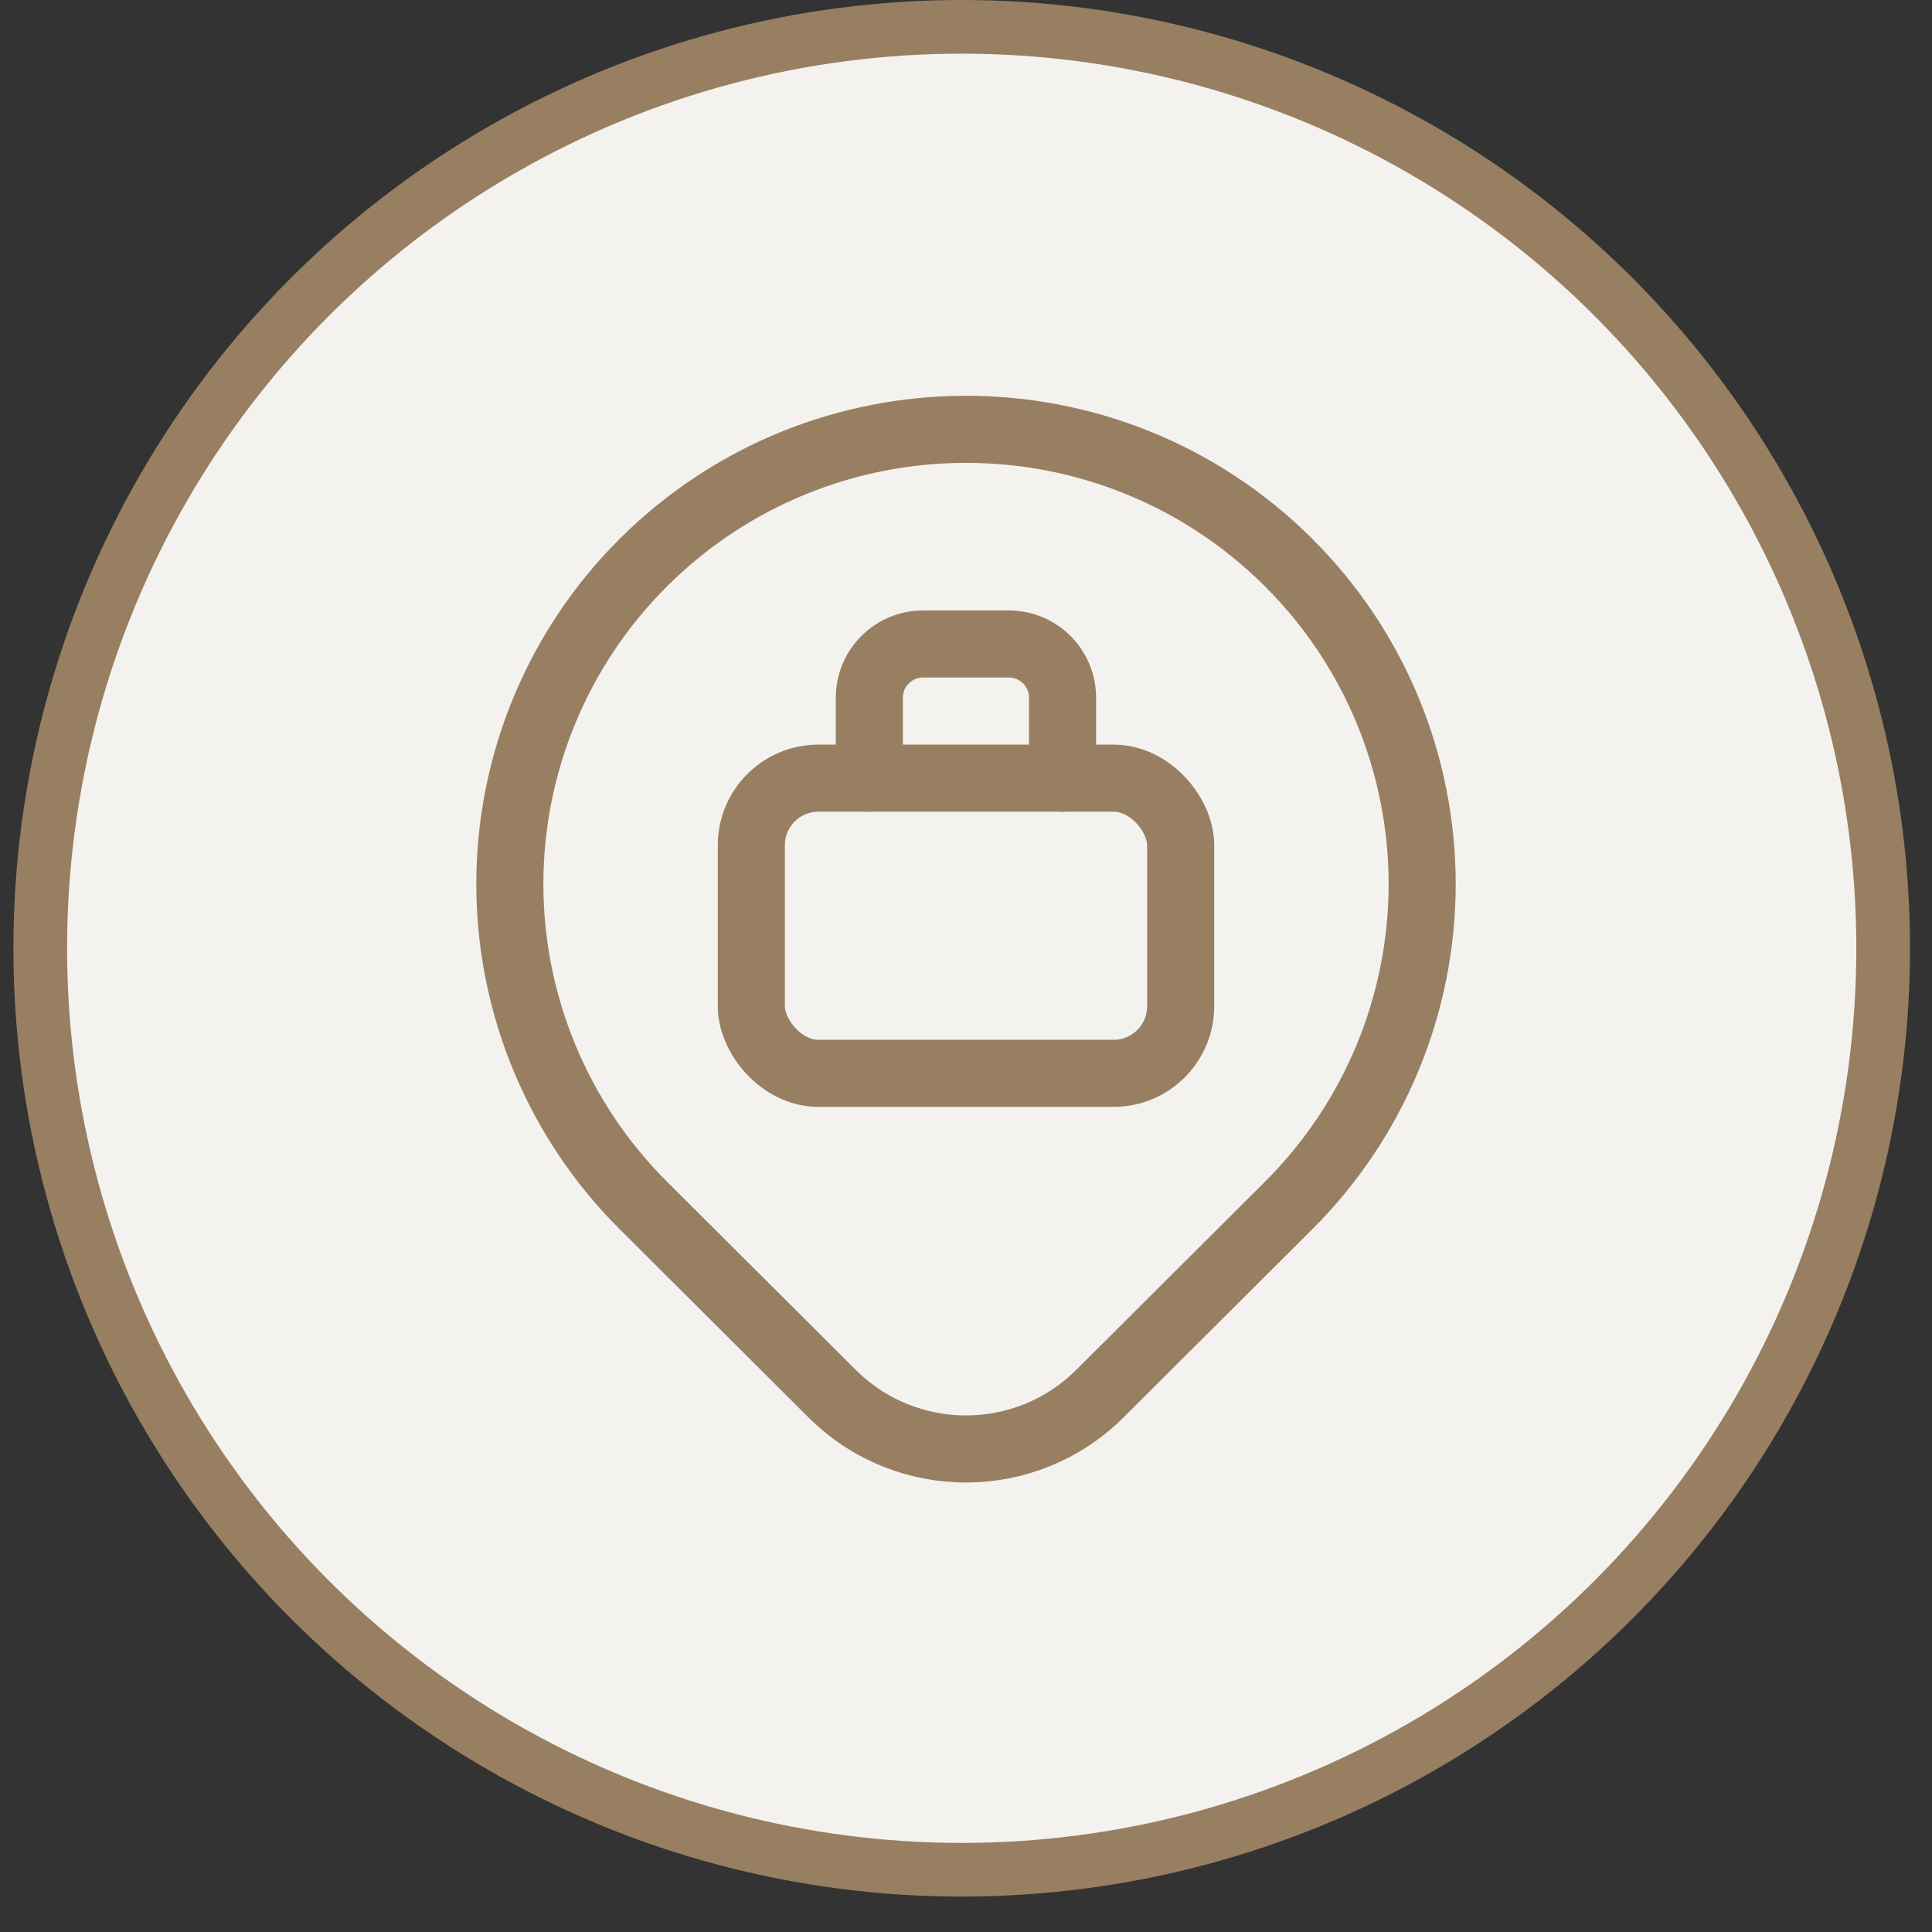
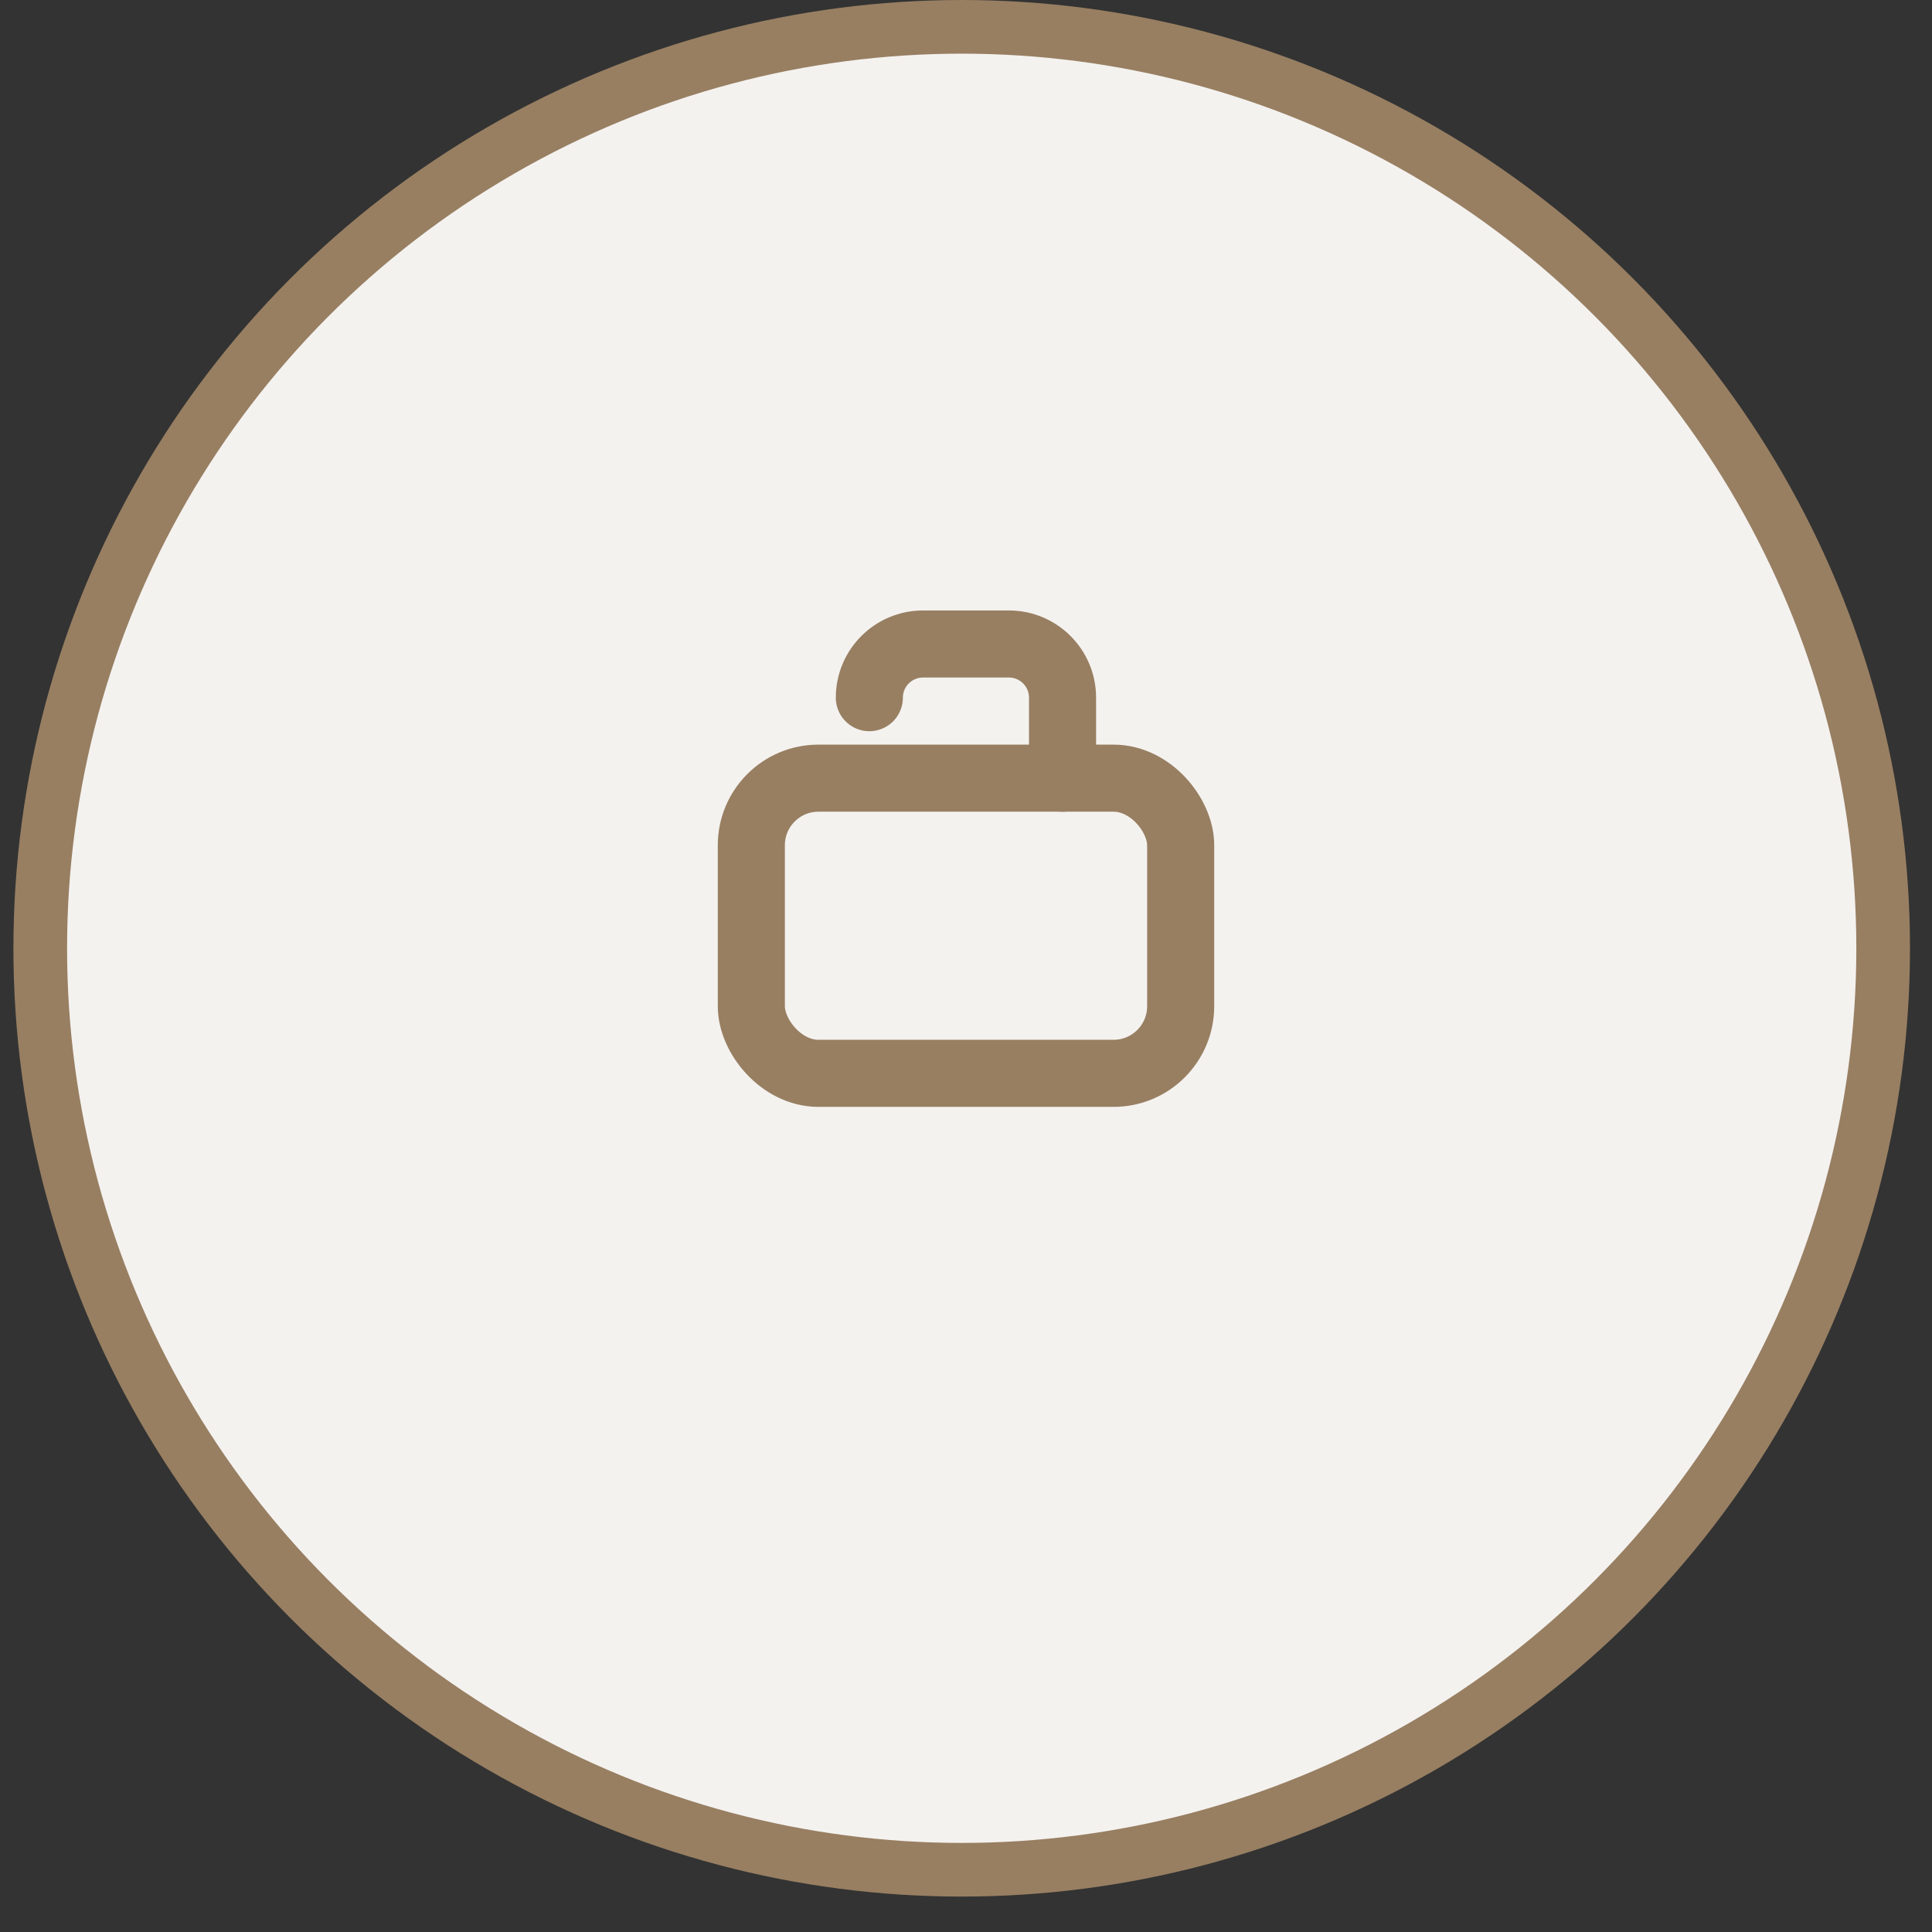
<svg xmlns="http://www.w3.org/2000/svg" fill="none" viewBox="0 0 36 36" height="36" width="36">
  <rect x="0" y="0" width="36" height="36" fill="#333333" stroke="none" />
  <circle stroke="#987F62" fill="#F4F2EF" r="17.17" cy="17.67" cx="17.92" />
-   <path stroke-linejoin="round" stroke-linecap="round" stroke-width="1.25" stroke="#987F62" d="M24.01 10.482V10.482C25.604 12.068 26.5 14.224 26.5 16.473C26.5 18.721 25.604 20.877 24.01 22.464V22.464L20.492 25.971C19.118 27.338 16.9 27.343 15.52 25.983L15.508 25.971L11.99 22.464C10.396 20.877 9.5 18.721 9.5 16.473C9.5 14.224 10.396 12.068 11.989 10.482V10.482C15.302 7.184 20.654 7.171 23.982 10.453L24.01 10.482H24.01Z" clip-rule="evenodd" fill-rule="evenodd" />
-   <path stroke-linejoin="round" stroke-linecap="round" stroke-width="1.25" stroke="#987F62" d="M19.799 14.5V13C19.799 12.448 19.352 12 18.799 12H17.199C16.647 12 16.199 12.448 16.199 13V14.5" />
+   <path stroke-linejoin="round" stroke-linecap="round" stroke-width="1.25" stroke="#987F62" d="M19.799 14.5V13C19.799 12.448 19.352 12 18.799 12H17.199C16.647 12 16.199 12.448 16.199 13" />
  <rect stroke-linejoin="round" stroke-linecap="round" stroke-width="1.25" stroke="#987F62" rx="1.25" height="5.5" width="8" y="14.5" x="14" />
</svg>